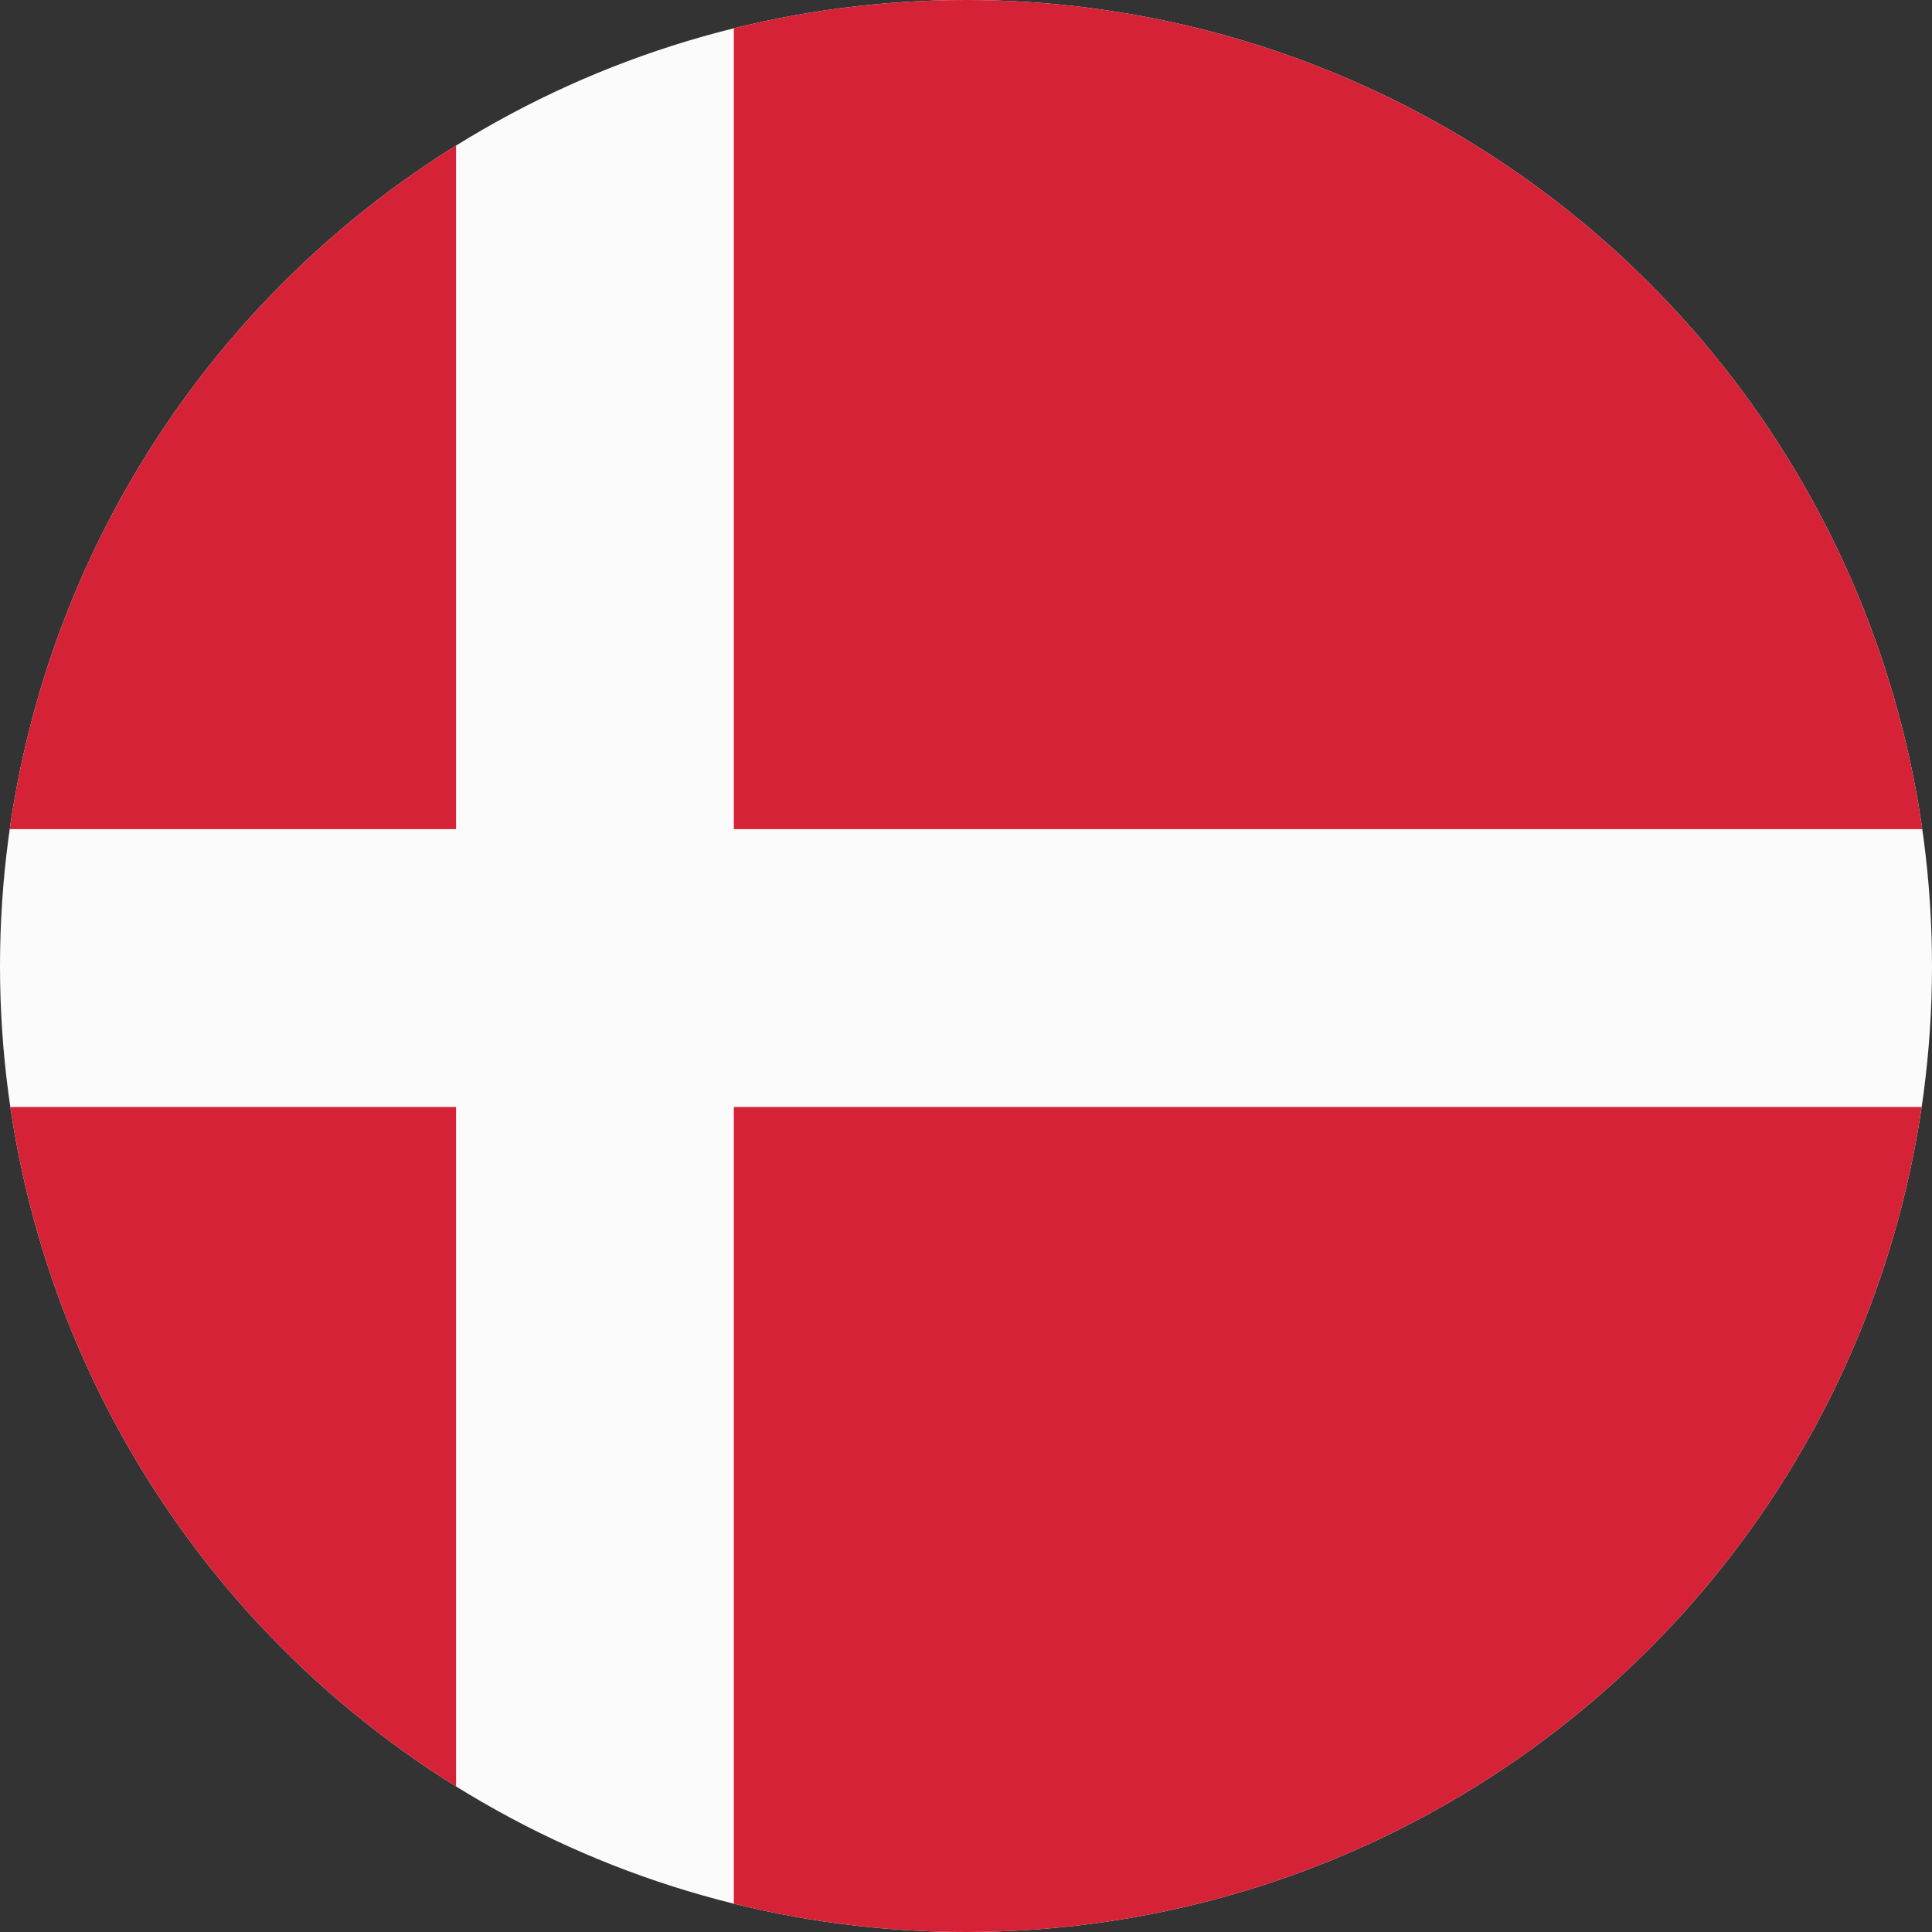
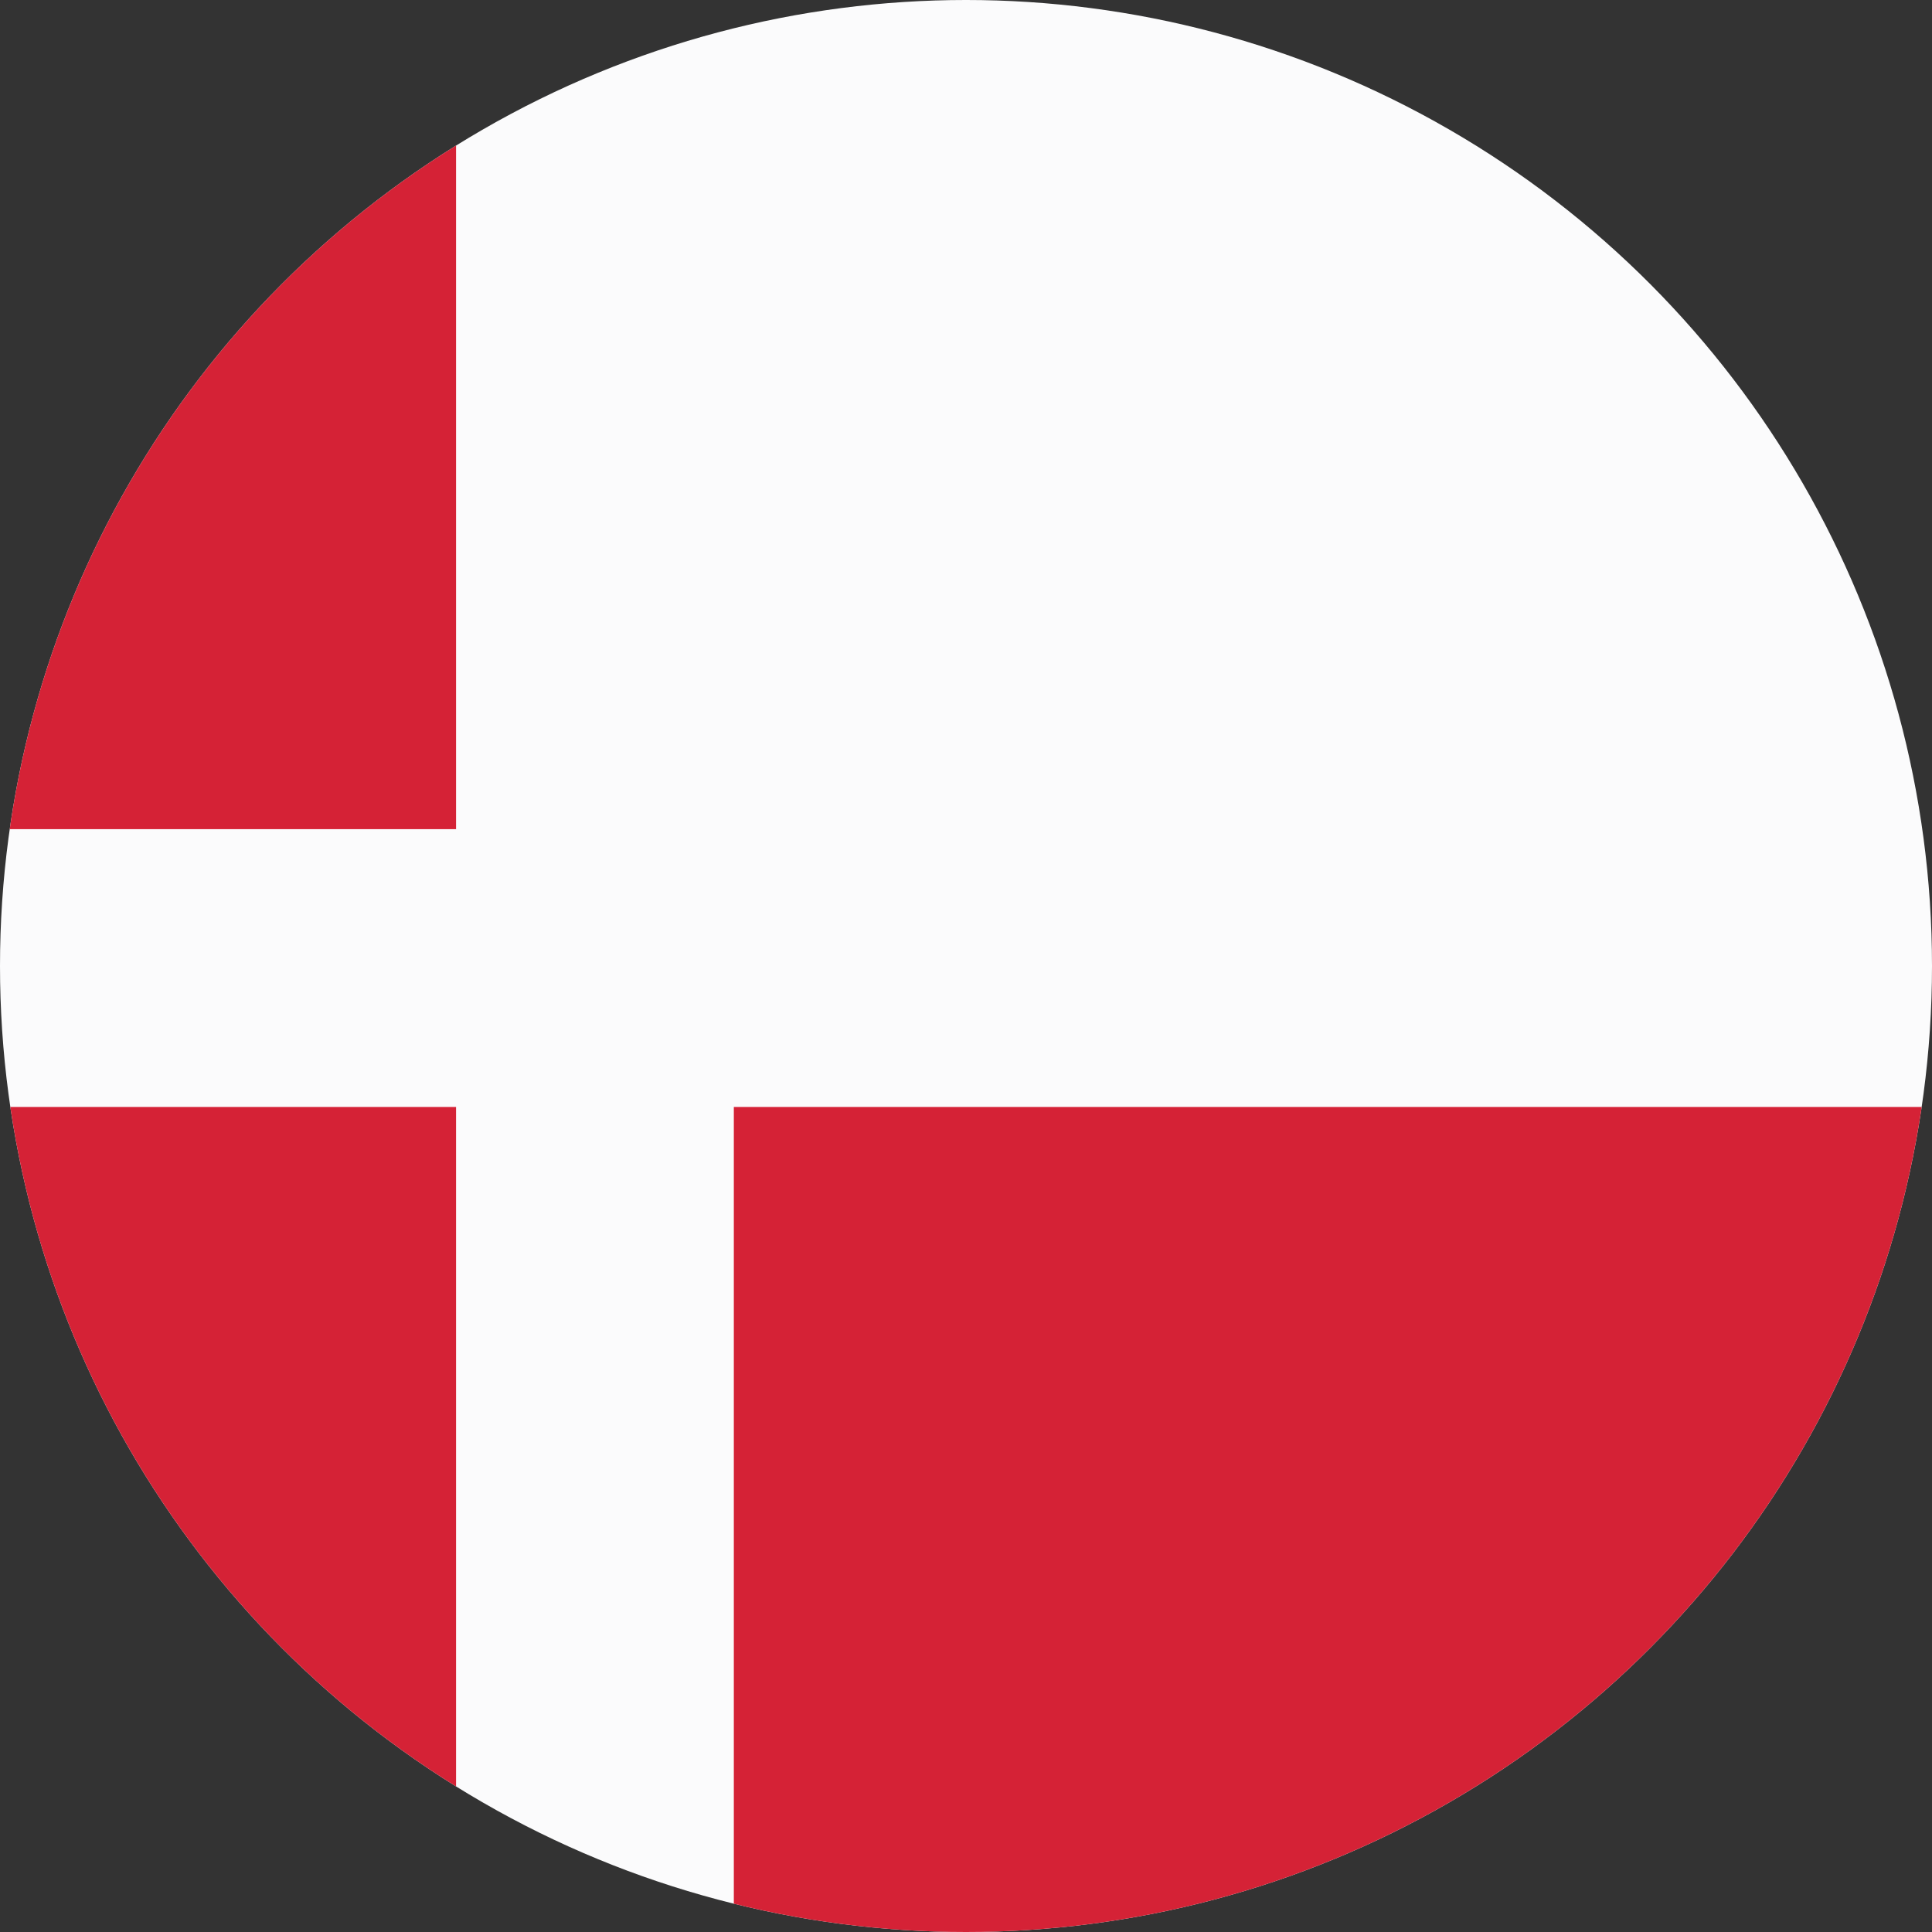
<svg xmlns="http://www.w3.org/2000/svg" xmlns:xlink="http://www.w3.org/1999/xlink" version="1.1" id="レイヤー_1" x="0px" y="0px" viewBox="0 0 93.2 93.2" style="enable-background:new 0 0 93.2 93.2;" xml:space="preserve">
  <rect x="0" y="0" width="93.2" height="93.2" fill="#333333" stroke="none" />
  <style type="text/css">
	.st0{clip-path:url(#SVGID_2_);}
	.st1{fill:#FBFBFC;}
	.st2{fill:#D52236;}
</style>
  <title>Denmark</title>
  <g>
    <g id="Ultima_icons">
      <g>
        <defs>
          <circle id="SVGID_1_" cx="46.6" cy="46.6" r="46.6" />
        </defs>
        <clipPath id="SVGID_2_">
          <use xlink:href="#SVGID_1_" style="overflow:visible;" />
        </clipPath>
        <g class="st0">
          <polygon class="st1" points="122.8,-0.3 -18.3,-0.3 -18.3,75.1 -18.3,93.7 122.8,93.7     " />
          <polygon class="st2" points="-18.3,53.4 -18.3,61.4 -18.3,93.7 22,93.7 22,53.4     " />
-           <polygon class="st2" points="122.6,40 122.6,32 122.6,-0.3 35.4,-0.3 35.4,40     " />
          <polygon class="st2" points="22,-0.3 -18.3,-0.3 -18.3,32 -18.3,40 22,40     " />
          <polygon class="st2" points="35.4,93.7 122.6,93.7 122.6,61.4 122.6,53.4 35.4,53.4     " />
        </g>
      </g>
    </g>
  </g>
</svg>